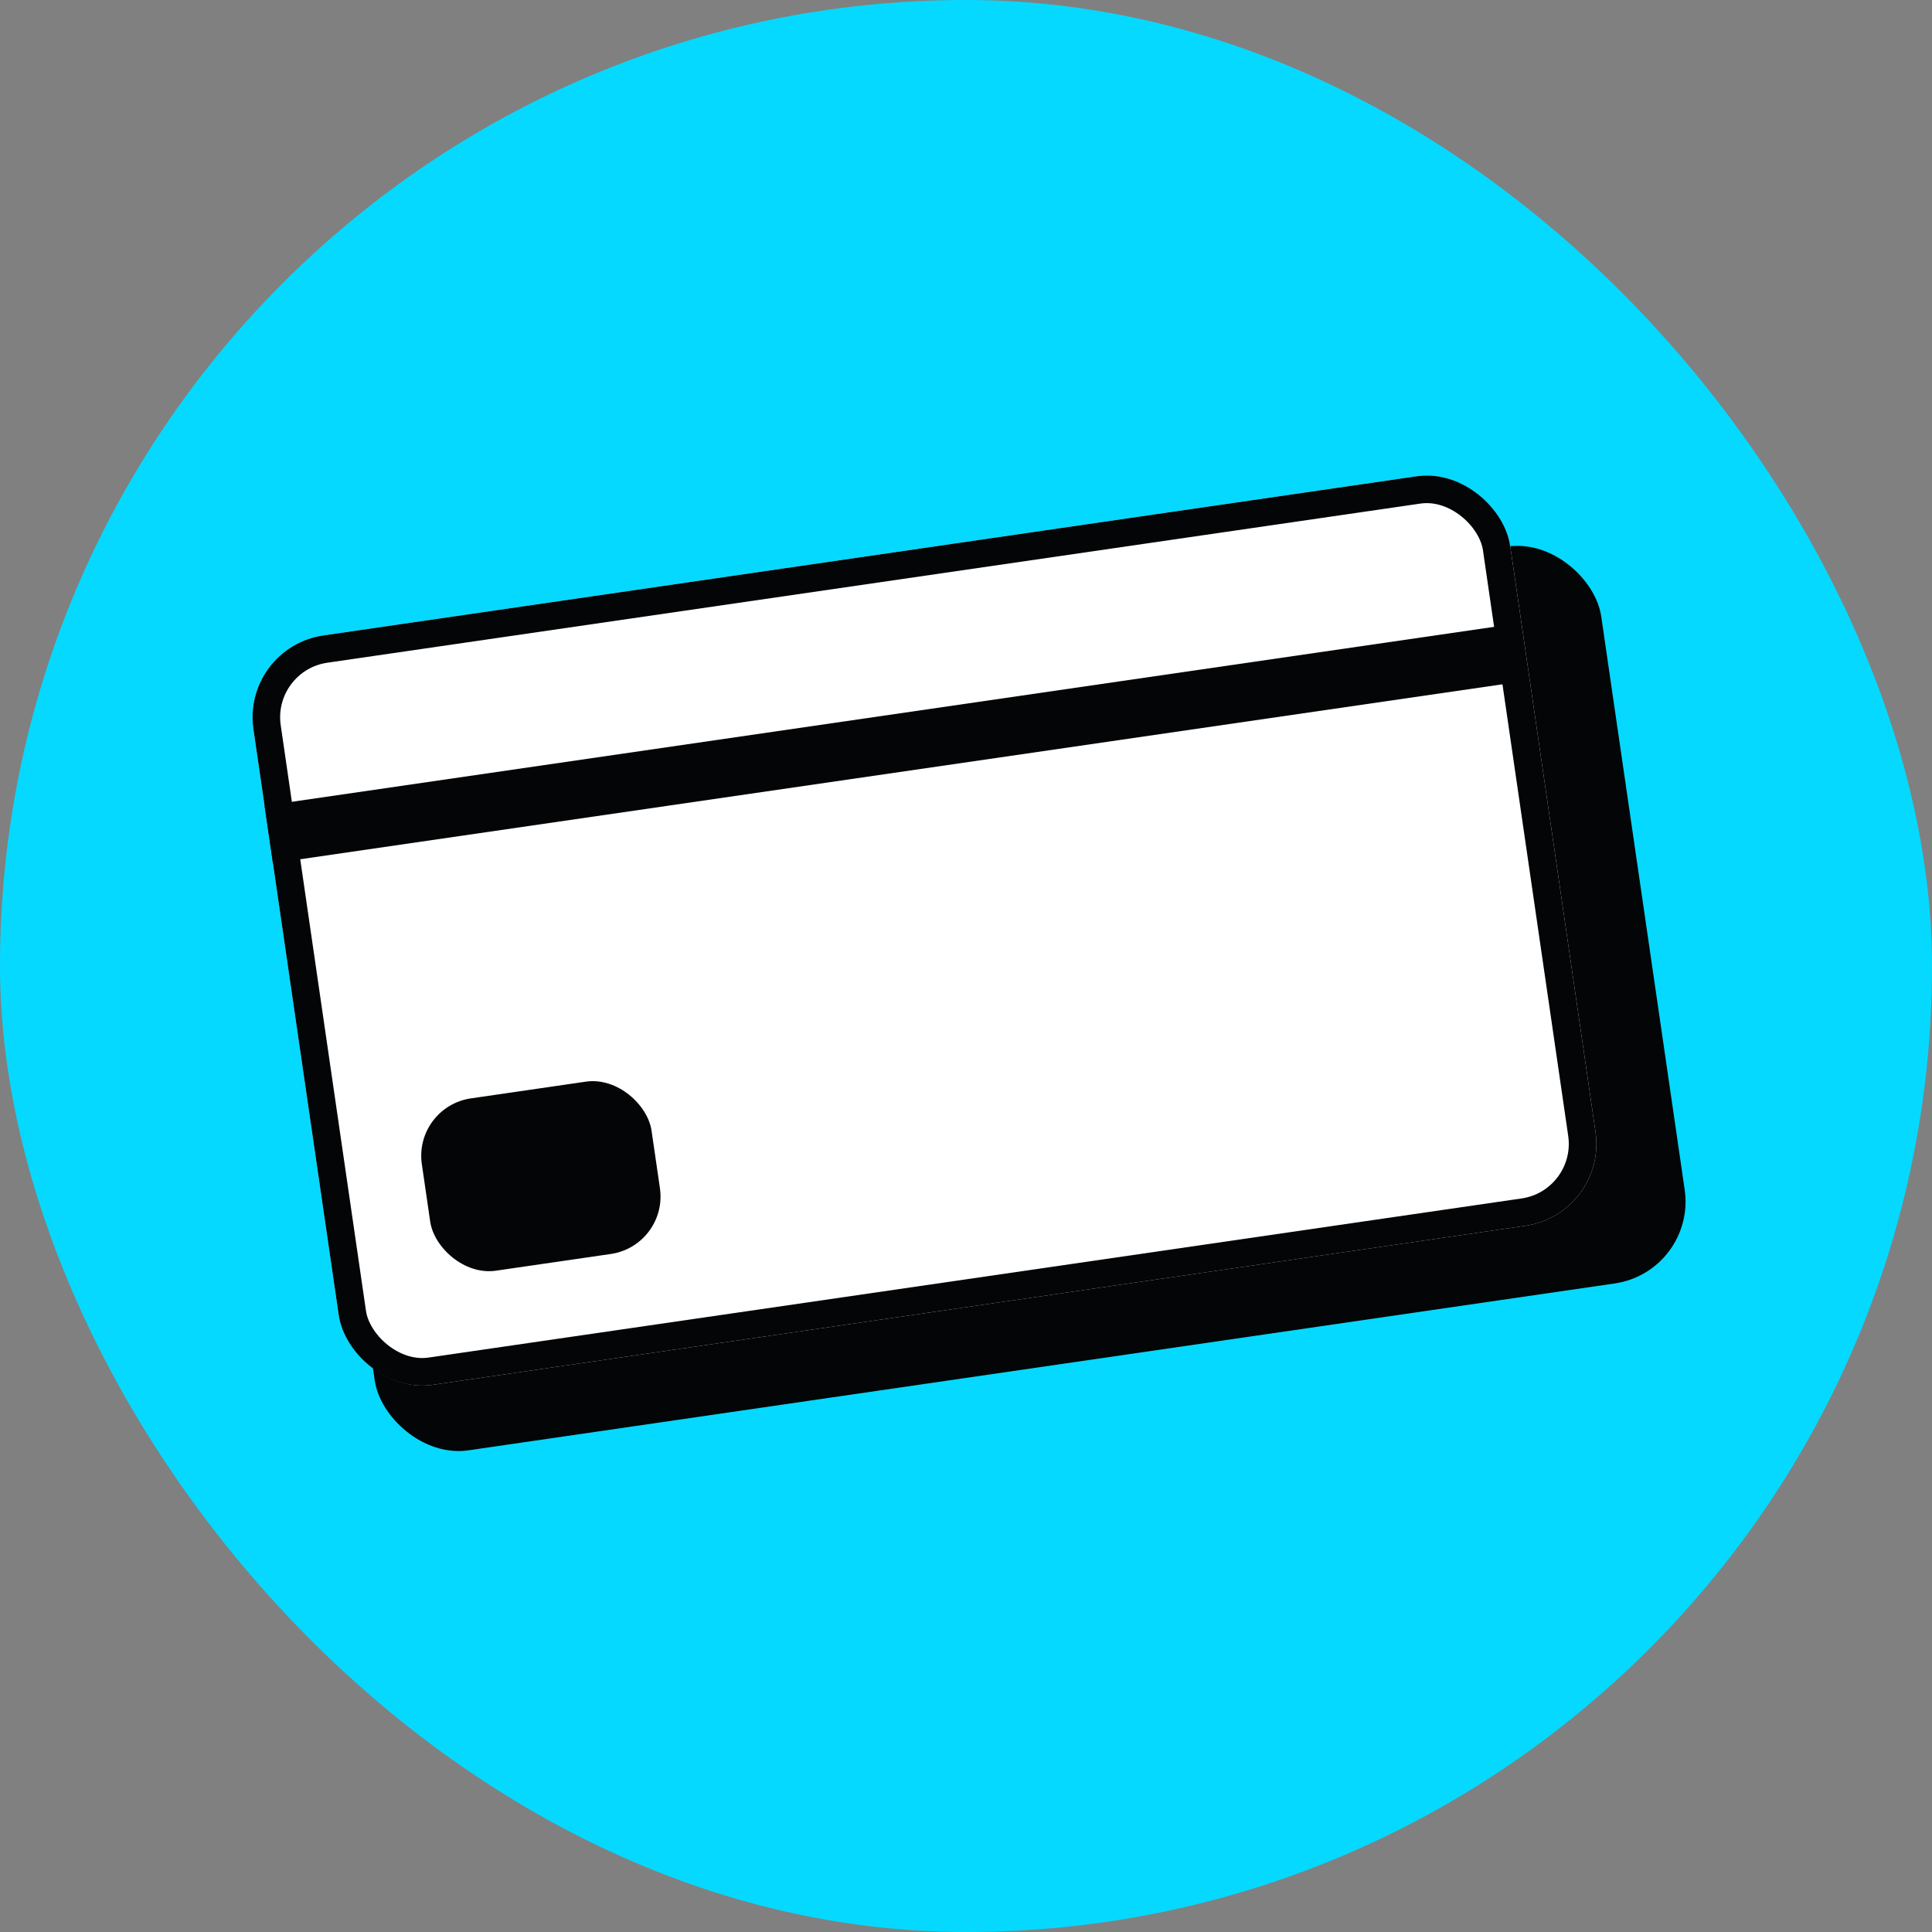
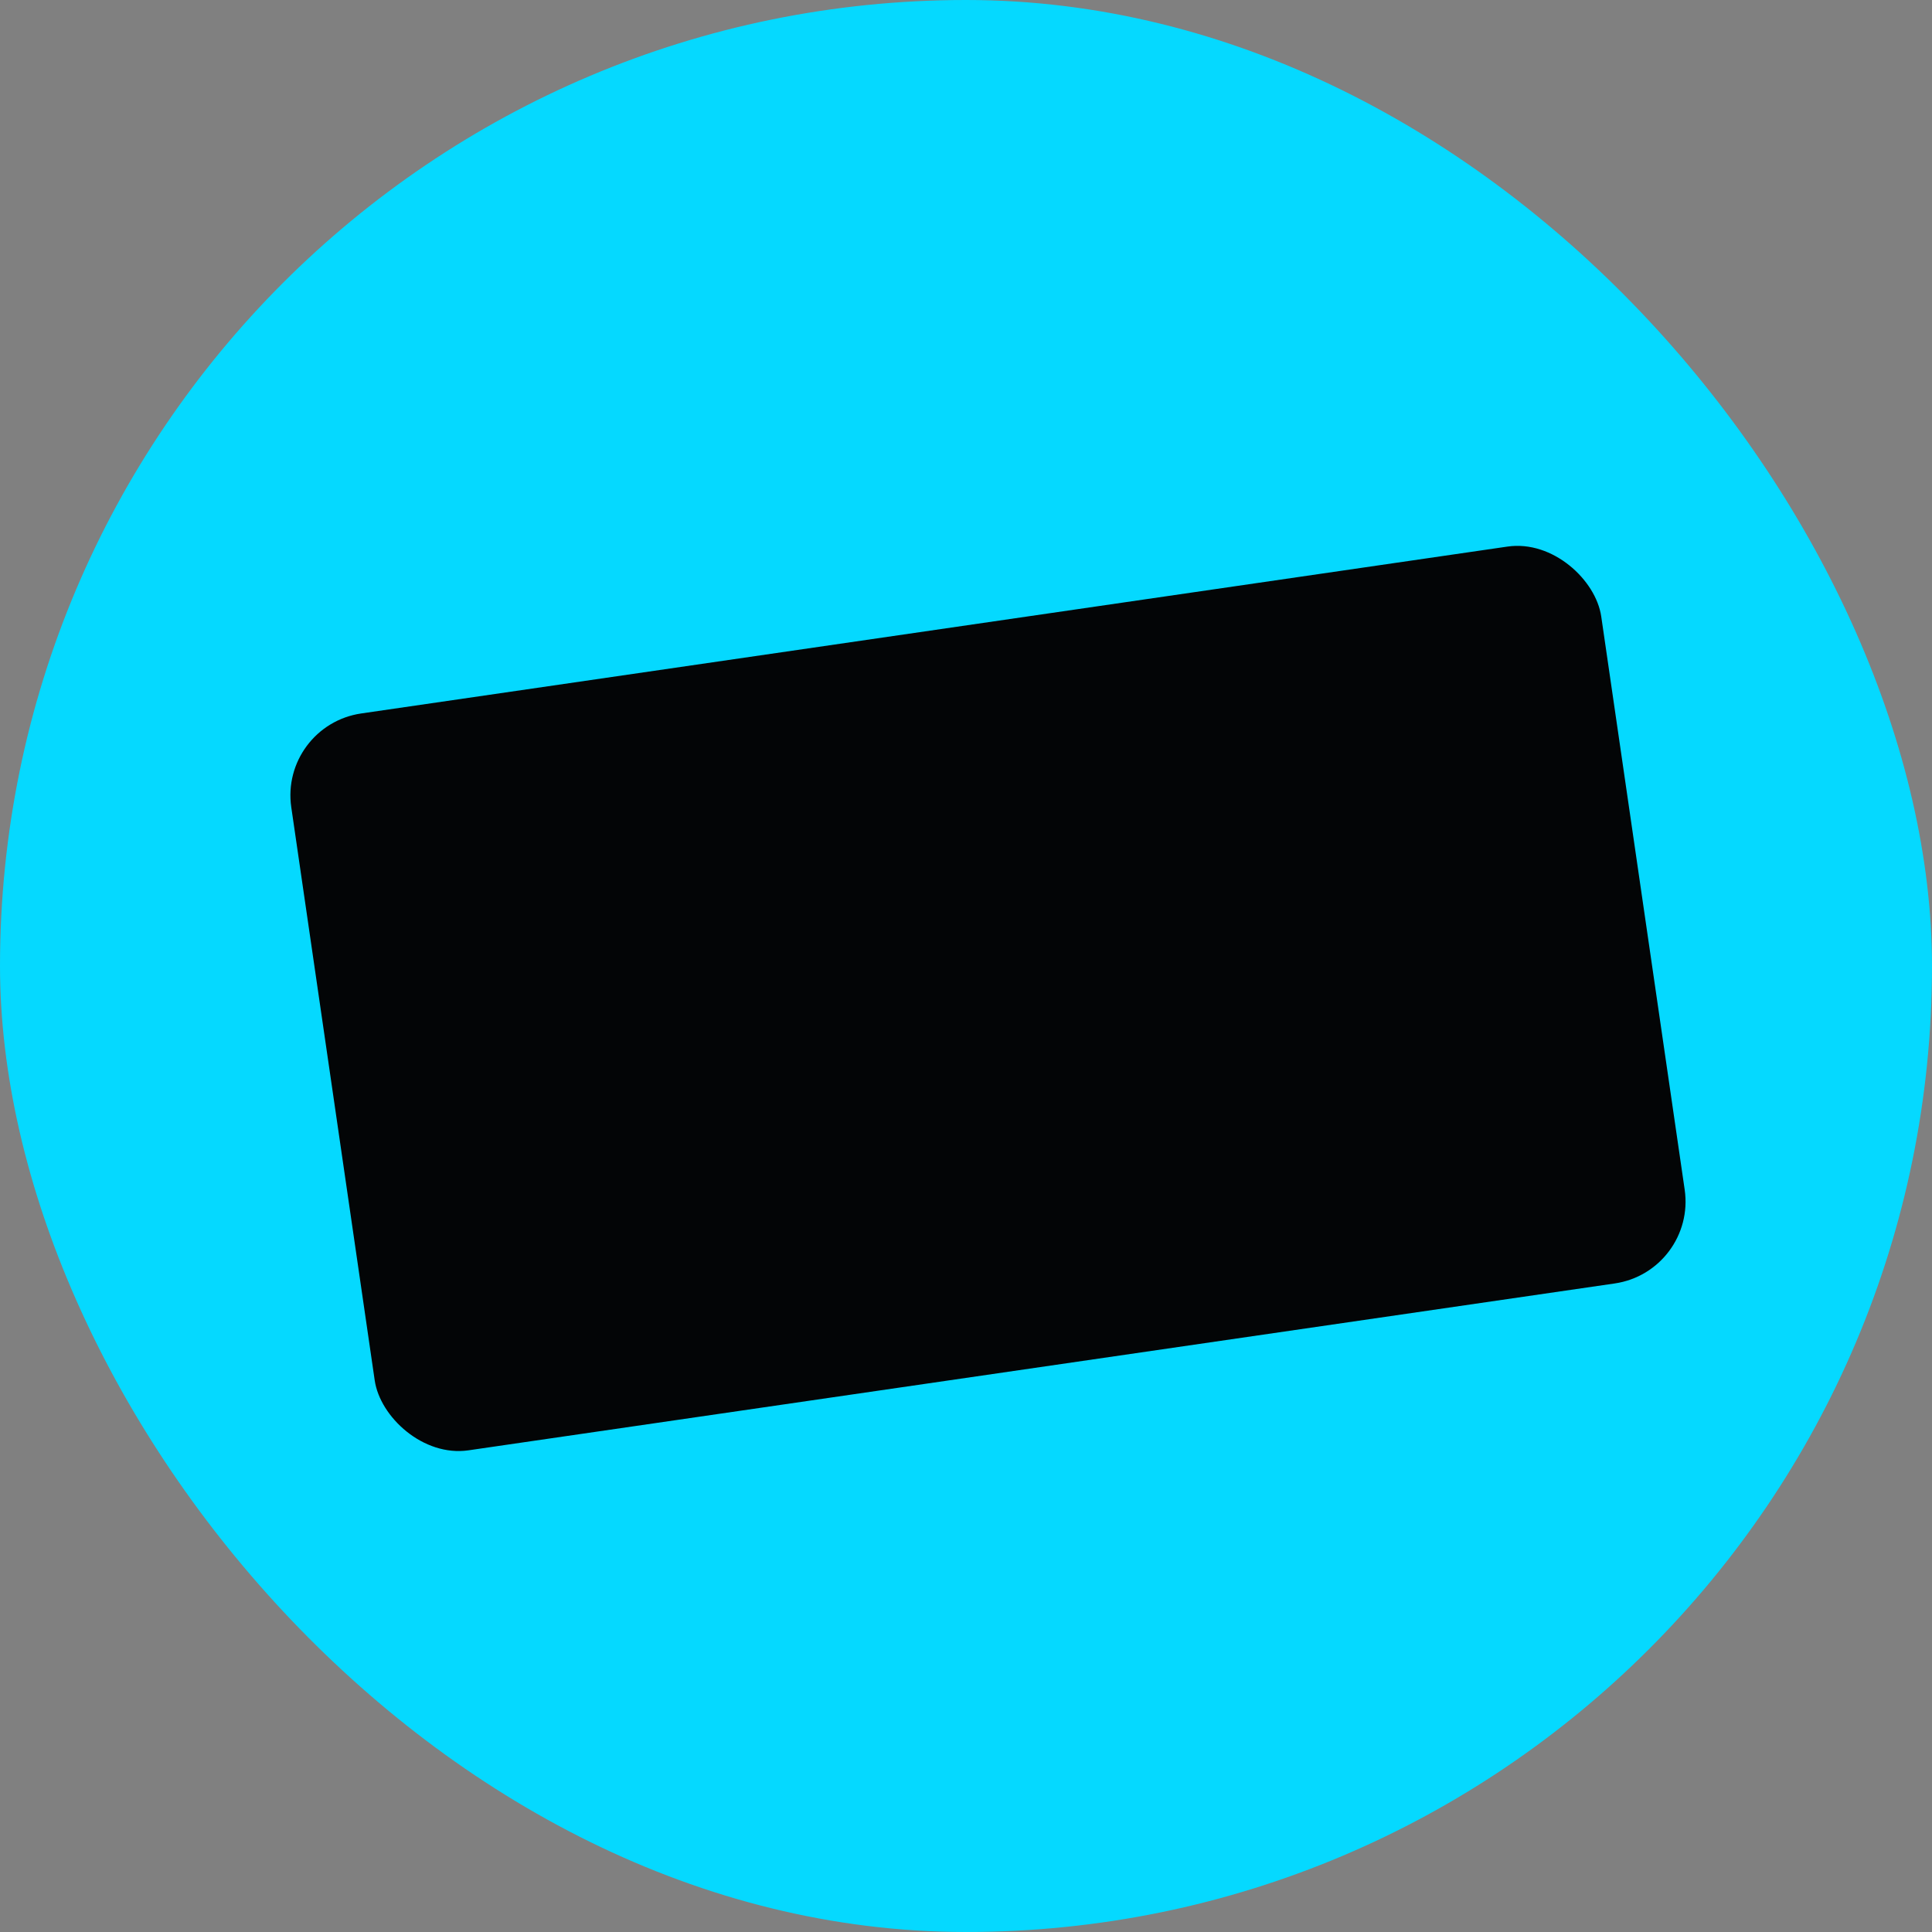
<svg xmlns="http://www.w3.org/2000/svg" width="64" height="64" viewBox="0 0 64 64" fill="none">
  <rect x="0" y="0" width="64" height="64" fill="#808080" stroke="none" />
  <rect width="64" height="64" rx="32" fill="#05D9FF" />
  <rect x="9.254" y="24.029" width="43.852" height="24.667" rx="2.741" transform="rotate(-8.283 9.254 24.029)" fill="#030506" />
  <g clip-path="url(#clip0_810_14939)">
    <rect x="8" y="21.443" width="42.073" height="25.089" rx="2.741" transform="rotate(-8.283 8 21.443)" fill="white" />
-     <rect x="8.368" y="26.75" width="42.297" height="1.923" transform="rotate(-8.28 8.368 26.75)" fill="#030506" />
-     <rect x="13.697" y="36.662" width="7.69" height="5.768" rx="1.923" transform="rotate(-8.28 13.697 36.662)" fill="#030506" />
  </g>
-   <rect x="8.518" y="21.83" width="41.159" height="24.175" rx="2.284" transform="rotate(-8.283 8.518 21.83)" stroke="#030506" stroke-width="0.914" />
  <defs>
    <clipPath id="clip0_810_14939">
-       <rect x="8" y="21.443" width="42.073" height="25.089" rx="2.741" transform="rotate(-8.283 8 21.443)" fill="white" />
-     </clipPath>
+       </clipPath>
  </defs>
</svg>